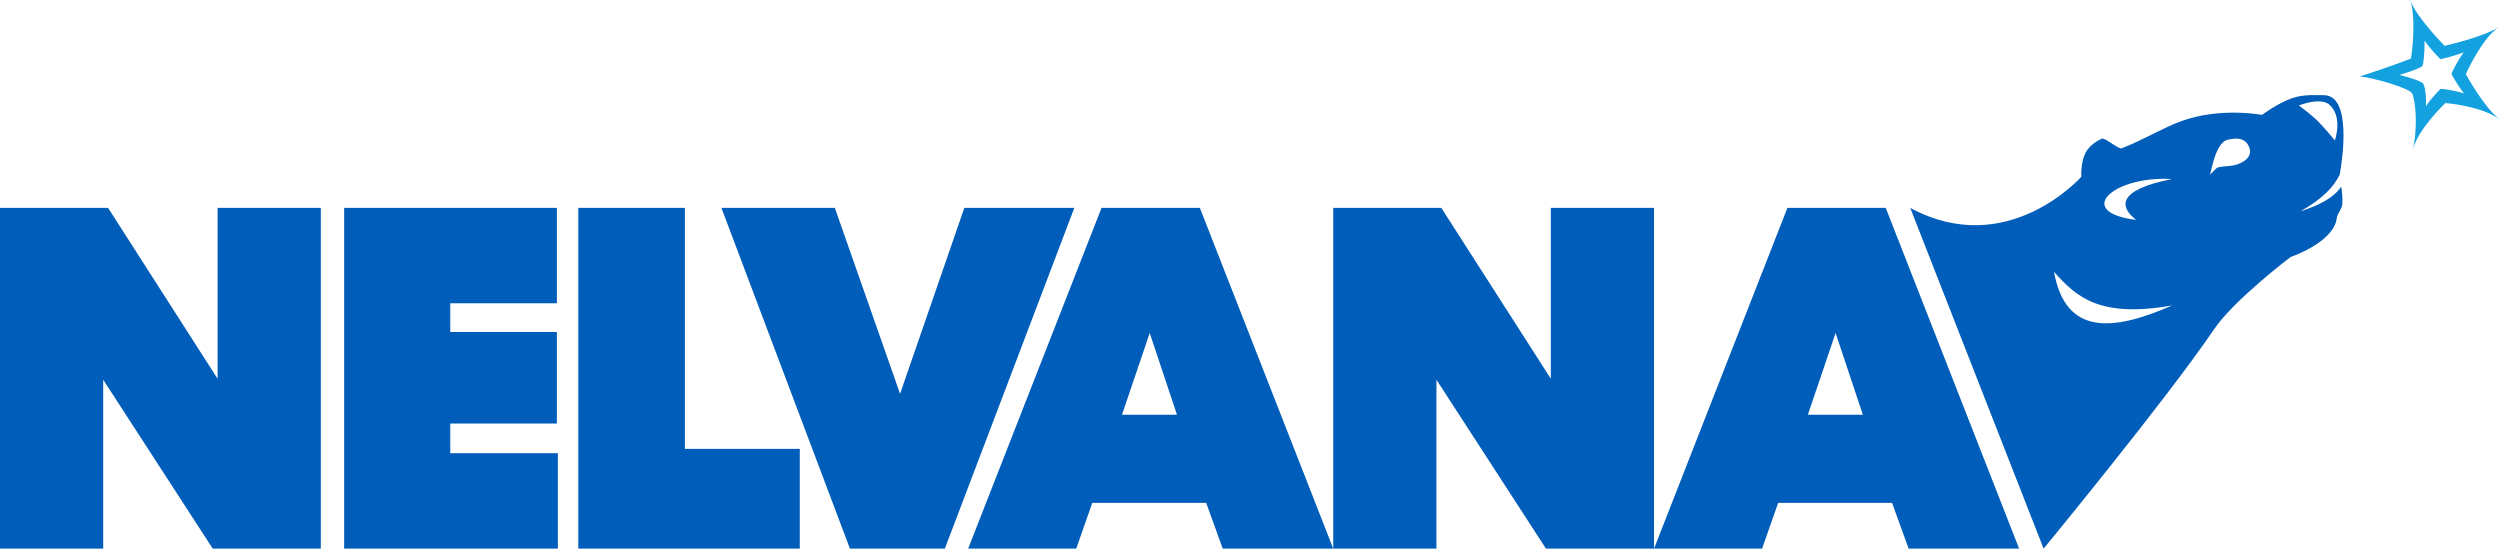
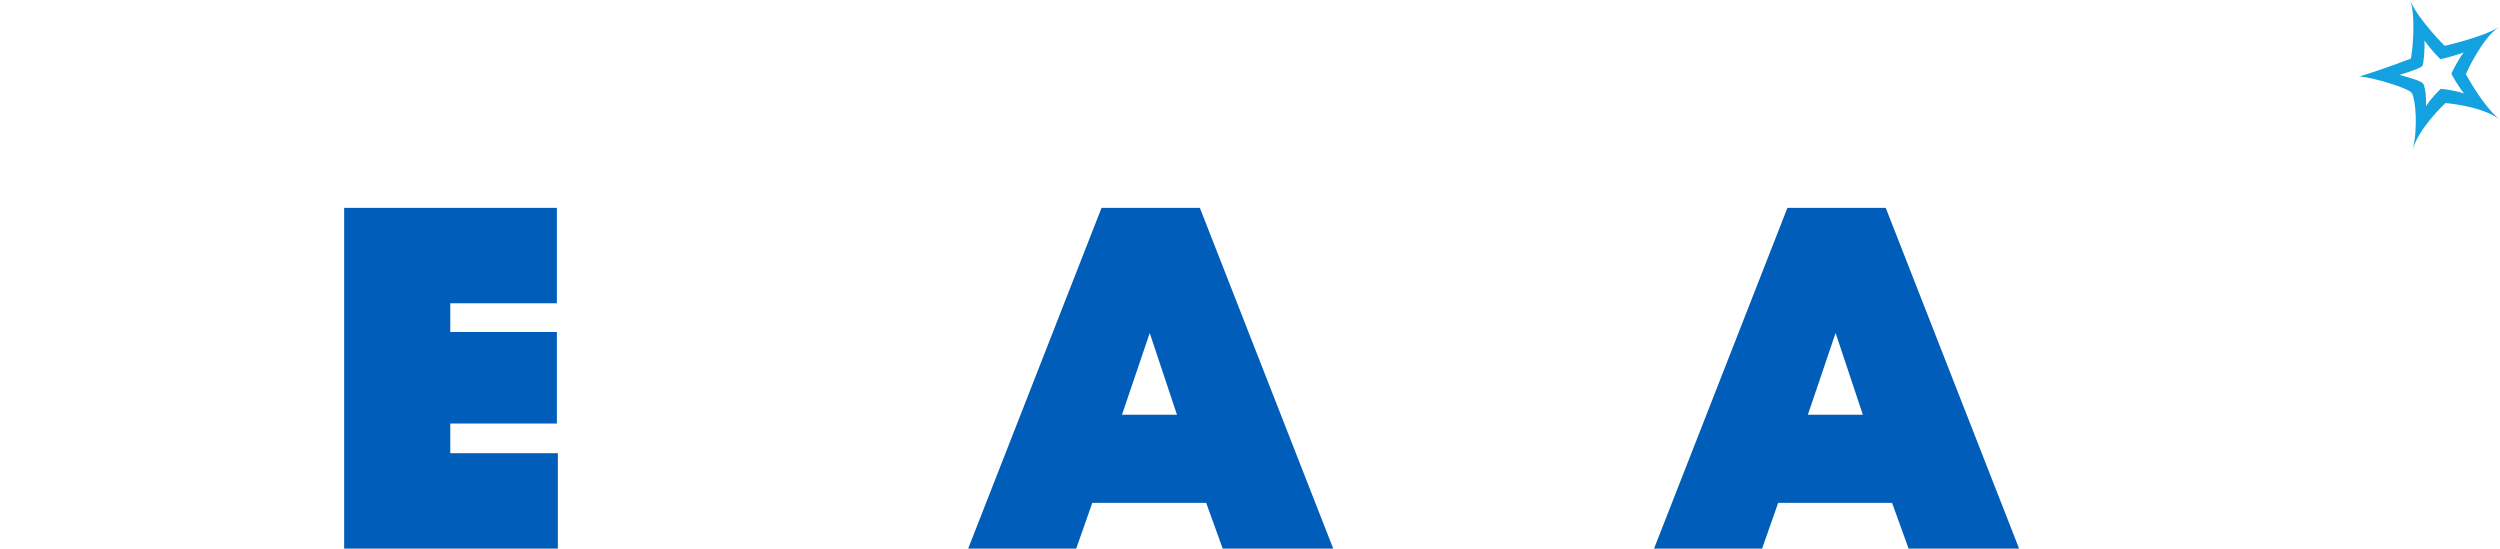
<svg xmlns="http://www.w3.org/2000/svg" xmlns:ns1="http://sodipodi.sourceforge.net/DTD/sodipodi-0.dtd" xmlns:ns2="http://www.inkscape.org/namespaces/inkscape" viewBox="0 0 1449.268 318.044" version="1.1" id="svg19" ns1:docname="Nelvana concept.svg" xml:space="preserve" ns2:version="1.4.2 (f4327f4, 2025-05-13)" width="1449.268" height="318.044">
  <defs id="defs19" />
  <ns1:namedview id="namedview19" pagecolor="#ffffff" bordercolor="#000000" borderopacity="0.25" ns2:showpageshadow="2" ns2:pageopacity="0.0" ns2:pagecheckerboard="0" ns2:deskcolor="#d1d1d1" ns2:zoom="1.2254461" ns2:cx="724.63409" ns2:cy="158.71772" ns2:window-width="1920" ns2:window-height="1017" ns2:window-x="-8" ns2:window-y="-8" ns2:window-maximized="1" ns2:current-layer="svg19" />
-   <path id="rect89" style="fill:#005db9;fill-opacity:1;stroke-width:35.442;stroke-linecap:square;paint-order:stroke fill markers" d="m 1338.791,55.172 c -3.15,0.137 -6.53,0.542 -9.776,1.646 -8.568,2.916 -17.689,9.787 -17.689,9.787 0,0 -24.011,-4.576 -46.494,3.497 -10.878,3.906 -21.388,10.613 -34.8,15.839 -2.031,0.791 -9.53,-6.317 -11.604,-5.507 -1.739,0.679 -7.25,3.634 -9.537,8.356 -2.848,5.88 -2.328,13.681 -2.328,13.681 0,0 -42.923,48.502 -99.19,18.036 l 77.321,197.535 c 0,0 70.864,-85.988 98.815,-127.169 11.632,-17.138 44.394,-41.907 44.394,-41.907 0,0 25.124,-8.462 26.738,-22.526 0.305,-2.66 3.03,-5.199 3.224,-8.175 0.236,-3.616 -0.173,-7.265 -0.658,-10.094 -4.362,6.656 -13.128,10.951 -23.616,14.329 13.582,-7.738 19.414,-14.458 22.787,-21.3 1.525,-8.638 7.149,-45.906 -9.197,-46.017 -2.327,-0.016 -5.24,-0.148 -8.39,-0.012 z m 5.075,3.576 c 2.425,-0.014 4.751,0.453 6.381,1.839 8.194,6.969 3.281,20.823 3.281,20.823 0,0 -6.68,-8.115 -10.298,-11.638 -3.292,-3.205 -10.525,-8.629 -10.525,-8.629 0,0 5.826,-2.365 11.161,-2.396 z m -48.425,21.606 c 0.462,-0.029 0.969,-0.032 1.499,0 2.12,0.127 4.62,0.878 6.143,3.406 3.407,5.659 -0.396,9.574 -6.176,11.547 -4.684,1.599 -10.486,0.686 -12.183,2.384 l -3.554,3.531 1.249,-5.007 c 3.551,-14.709 8.275,-15.339 10.661,-15.487 0,0 0.977,-0.287 2.362,-0.375 z m -42.532,23.31 c 2.024,-0.041 4.104,-0.007 6.222,0.125 -32.625,6.453 -30.178,16.427 -20.789,23.696 -34.198,-4.266 -15.787,-23.206 14.567,-23.82 z m -62.208,53.908 c 13.306,14.969 26.791,26.799 68.521,19.506 -33.87,14.79 -61.727,18.022 -68.521,-19.506 z" ns1:nodetypes="cscsssscccscsscccsccsscscsscssccccsssccssccc" />
  <path d="m 1390.959,43.441 c 6.035,1.482 12.449,3.535 13.711,4.975 l 0.07,0.102 0.07,0.102 c 0.143,0.273 0.309,0.628 0.444,0.993 0.832,2.413 1.292,7.041 1.109,11.929 3.387,-5.193 7.892,-9.396 8.173,-9.682 l 0.415,-0.365 0.566,0.048 c 0.401,0.031 6.925,0.61 12.917,2.674 -3.884,-4.945 -6.879,-10.549 -7.063,-10.899 l -0.278,-0.532 0.236,-0.591 c 0.185,-0.362 3.071,-6.724 6.906,-11.795 -5.922,2.174 -12.442,3.707 -12.822,3.74 l -0.686,0.186 -0.524,-0.524 c -0.265,-0.27 -5.089,-5.16 -8.752,-10.248 0.345,6.085 -0.608,13.157 -0.961,14.212 -0.252,0.596 -0.16,1.543 -13.53,5.673 m 6.583,-9.436 c 0.703,-1.896 3.239,-23.894 -0.374,-34.004 3.613,10.11 19.993,26.565 19.993,26.565 0,0 21.731,-4.853 31.582,-10.868 -9.851,6.015 -19.263,27.228 -19.263,27.228 0,0 9.77,18.531 19.785,26.525 -10.015,-7.994 -31.626,-9.714 -31.626,-9.714 0,0 -15.823,14.703 -19.039,27.316 3.216,-12.612 1.782,-29.408 -0.478,-33.225 -2.546,-2.944 -21.851,-8.744 -30.201,-9.534 14.206,-4.346 29.62,-10.289 29.62,-10.289" id="path12-6" style="mix-blend-mode:normal;fill:#14a1e0;fill-opacity:1;fill-rule:nonzero;stroke:none;stroke-width:23.683;stroke-linecap:butt;stroke-linejoin:miter;stroke-miterlimit:10;stroke-dasharray:none;stroke-dashoffset:0" ns1:nodetypes="ccccccccccccccccccccccccccccccc" />
  <path style="font-weight:900;font-size:48.543px;line-height:1.1;font-family:'Centra No2';-inkscape-font-specification:'Centra No2 Heavy';letter-spacing:0px;word-spacing:0px;fill:#005db9;fill-opacity:1;stroke-width:19.72;stroke-linecap:square;paint-order:stroke fill markers" d="m 1093.176,120.509 77.321,197.535 h -64.058 l -9.595,-26.526 h -66.033 l -9.312,26.526 h -62.647 l 77.321,-197.535 z m -45.151,119.932 h 31.888 l -15.803,-47.408 z" id="path89" />
-   <path style="font-weight:900;font-size:48.543px;line-height:1.1;font-family:'Centra No2';-inkscape-font-specification:'Centra No2 Heavy';letter-spacing:0px;word-spacing:0px;fill:#005db9;fill-opacity:1;stroke-width:19.72;stroke-linecap:square;paint-order:stroke fill markers" d="m 958.852,120.509 v 197.535 h -62.647 l -63.493,-97.921 v 97.921 H 772.887 V 120.509 h 62.647 l 63.493,99.05 v -99.05 z" id="path88" />
  <path style="font-weight:900;font-size:48.543px;line-height:1.1;font-family:'Centra No2';-inkscape-font-specification:'Centra No2 Heavy';letter-spacing:0px;word-spacing:0px;fill:#005db9;fill-opacity:1;stroke-width:19.72;stroke-linecap:square;paint-order:stroke fill markers" d="m 695.566,120.509 77.321,197.535 h -64.058 l -9.595,-26.526 h -66.033 l -9.312,26.526 h -62.647 l 77.321,-197.535 z m -45.151,119.932 h 31.888 L 666.5,193.032 Z" id="path87" />
-   <path style="font-weight:900;font-size:48.543px;line-height:1.1;font-family:'Centra No2';-inkscape-font-specification:'Centra No2 Heavy';letter-spacing:0px;word-spacing:0px;fill:#005db9;fill-opacity:1;stroke-width:19.72;stroke-linecap:square;paint-order:stroke fill markers" d="M 492.709,318.044 418.21,120.509 h 65.751 l 37.814,107.798 37.249,-107.798 h 63.776 l -75.063,197.535 z" id="path86" />
-   <path style="font-weight:900;font-size:48.543px;line-height:1.1;font-family:'Centra No2';-inkscape-font-specification:'Centra No2 Heavy';letter-spacing:0px;word-spacing:0px;fill:#005db9;fill-opacity:1;stroke-width:19.72;stroke-linecap:square;paint-order:stroke fill markers" d="m 397.046,120.509 v 139.685 h 66.597 v 57.849 H 335.245 V 120.509 Z" id="path85" />
  <path style="font-weight:900;font-size:48.543px;line-height:1.1;font-family:'Centra No2';-inkscape-font-specification:'Centra No2 Heavy';letter-spacing:0px;word-spacing:0px;fill:#005db9;fill-opacity:1;stroke-width:19.72;stroke-linecap:square;paint-order:stroke fill markers" d="m 199.51,120.509 h 123.318 v 55.31 H 261.028 V 192.468 h 61.8 v 53.052 H 261.028 v 17.214 h 62.365 v 55.31 H 199.51 Z" id="path84" />
-   <path style="font-weight:900;font-size:48.543px;line-height:1.1;font-family:'Centra No2';-inkscape-font-specification:'Centra No2 Heavy';letter-spacing:0px;word-spacing:0px;fill:#005db9;fill-opacity:1;stroke-width:19.72;stroke-linecap:square;paint-order:stroke fill markers" d="M 185.965,120.509 V 318.044 H 123.318 L 59.825,220.123 v 97.921 H 0 V 120.509 h 62.647 l 63.493,99.05 v -99.05 z" id="text19" />
</svg>